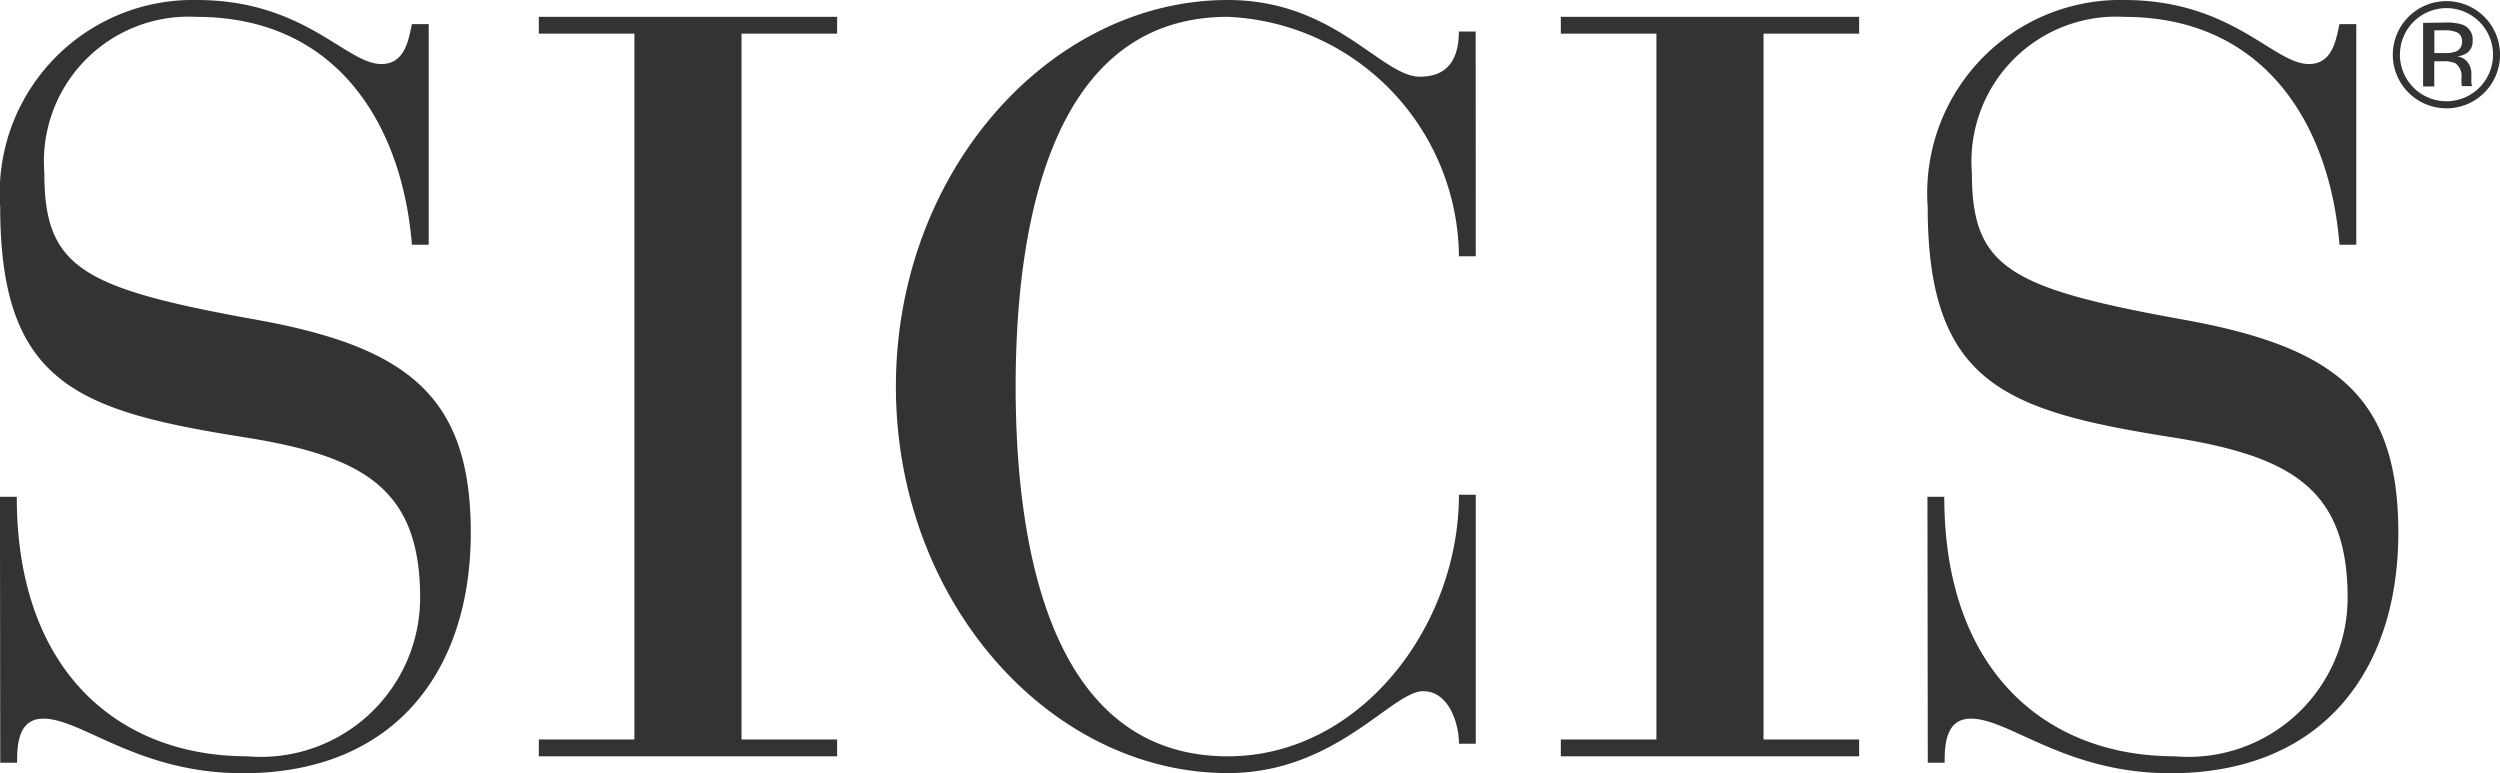
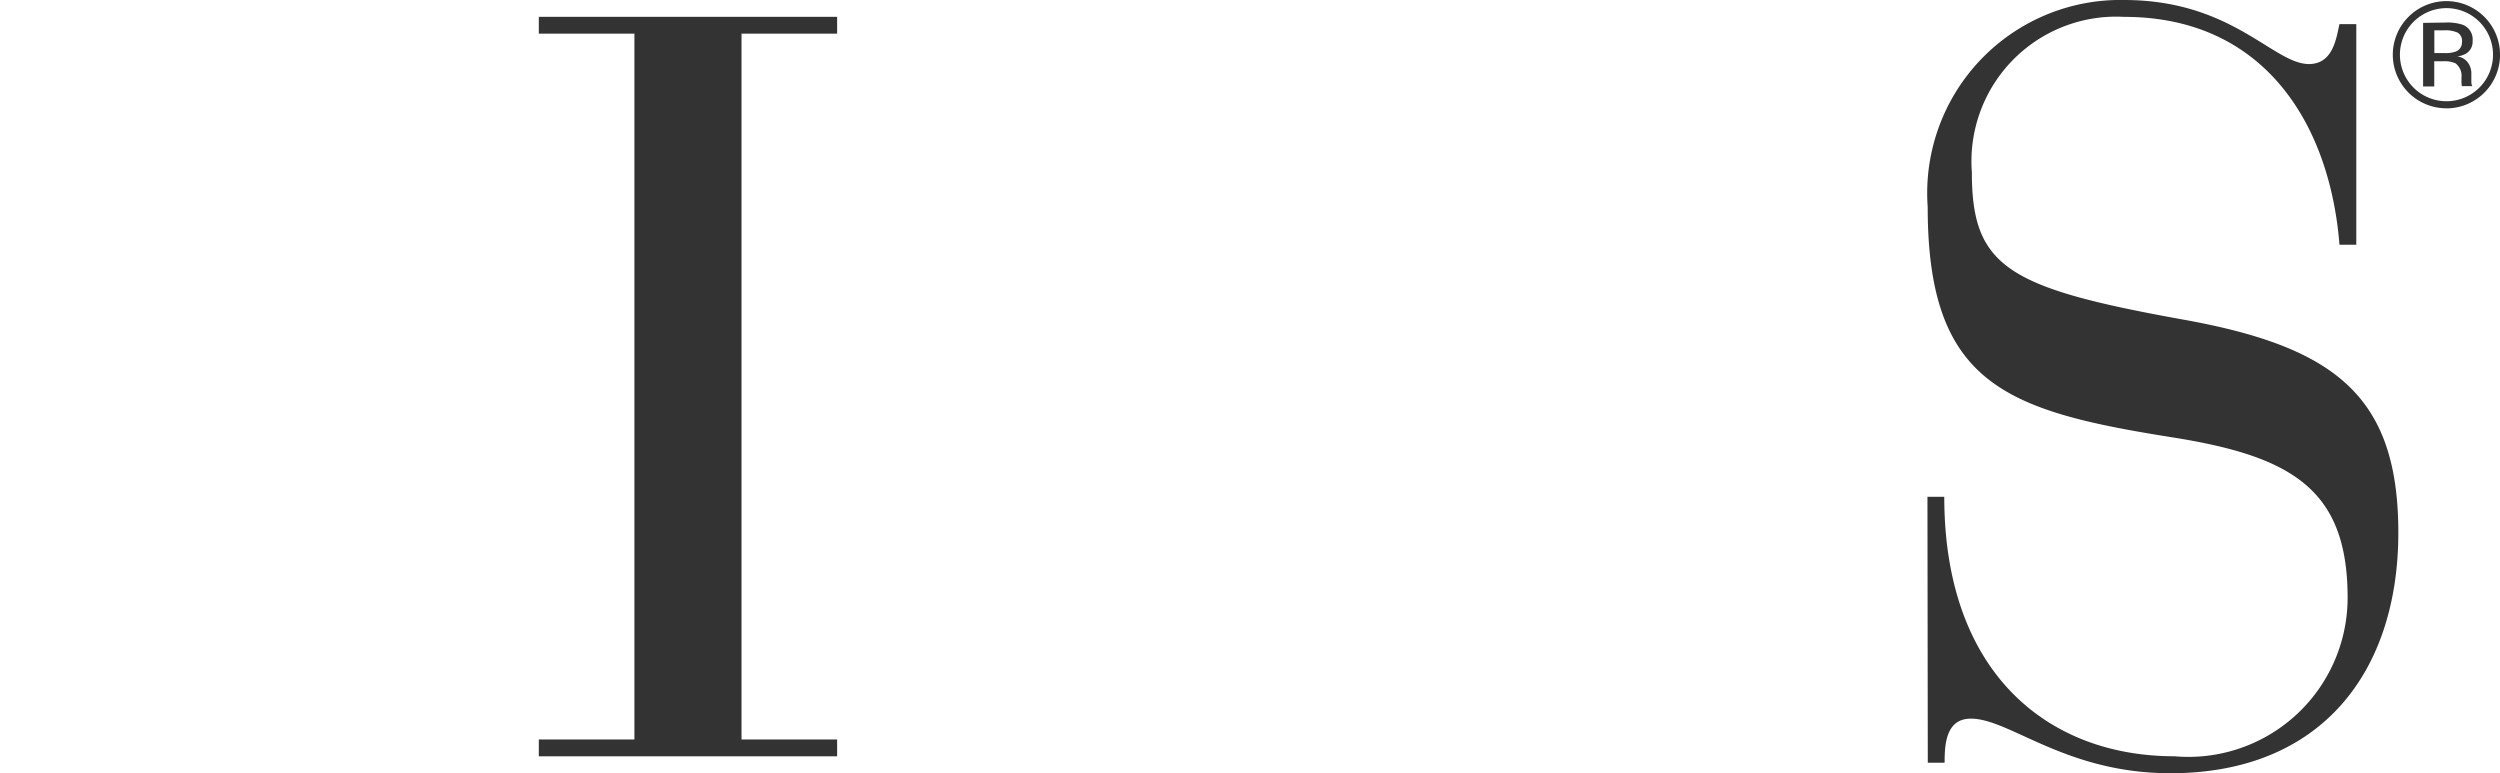
<svg xmlns="http://www.w3.org/2000/svg" width="51.563" height="15.944" viewBox="0 0 51.563 15.944">
  <g id="グループ_7696" data-name="グループ 7696" transform="translate(-168.84 -237.833)">
    <g id="グループ_7694" data-name="グループ 7694" transform="translate(168.839 237.833)">
-       <path id="パス_38976" data-name="パス 38976" d="M168.839,248.08h.347c0,3.64,2.145,5.351,4.744,5.351a3.284,3.284,0,0,0,3.575-3.271c0-2.253-1.17-2.925-3.661-3.314-3.4-.542-5-1.105-5-4.745a3.984,3.984,0,0,1,4.051-4.268c2.231,0,3.077,1.321,3.813,1.321.5,0,.563-.542.628-.823h.346v4.55h-.346c-.2-2.47-1.538-4.7-4.441-4.7a2.986,2.986,0,0,0-3.141,3.206c0,1.95.737,2.383,4.333,3.033,3.163.564,4.463,1.582,4.463,4.4,0,2.839-1.56,4.961-4.7,4.961-2.167,0-3.315-1.126-4.116-1.126-.52,0-.542.542-.542.91h-.347Z" transform="translate(-168.839 -237.833)" fill="#333" />
      <path id="パス_38977" data-name="パス 38977" d="M221.678,239.767h-1.972v-.347h6.153v.347h-1.972v14.558h1.972v.347h-6.153v-.347h1.972Z" transform="translate(-208.592 -239.073)" fill="#333" />
-       <path id="パス_38978" data-name="パス 38978" d="M265.378,243.119h-.347a4.989,4.989,0,0,0-4.766-4.939c-3.856,0-4.377,4.788-4.377,7.626s.52,7.626,4.377,7.626c2.73,0,4.766-2.686,4.766-5.395h.347v5.135h-.347c0-.434-.217-1.083-.737-1.083-.65,0-1.8,1.689-4.03,1.689-3.662,0-6.846-3.531-6.846-7.972s3.185-7.973,6.846-7.973c2.21,0,3.163,1.582,3.965,1.582.607,0,.8-.412.8-.932h.347Z" transform="translate(-234.939 -237.833)" fill="#333" />
-       <path id="パス_38979" data-name="パス 38979" d="M318.157,239.767h-1.972v-.347h6.153v.347h-1.972v14.558h1.972v.347h-6.153v-.347h1.972Z" transform="translate(-283.992 -239.073)" fill="#333" />
      <path id="パス_38980" data-name="パス 38980" d="M350.793,248.08h.347c0,3.64,2.145,5.351,4.744,5.351a3.284,3.284,0,0,0,3.575-3.271c0-2.253-1.17-2.925-3.661-3.314-3.4-.542-5-1.105-5-4.745a3.984,3.984,0,0,1,4.051-4.268c2.232,0,3.076,1.321,3.813,1.321.5,0,.564-.542.629-.823h.347v4.55h-.347c-.195-2.47-1.538-4.7-4.441-4.7a2.985,2.985,0,0,0-3.141,3.206c0,1.95.737,2.383,4.333,3.033,3.163.564,4.463,1.582,4.463,4.4,0,2.839-1.56,4.961-4.7,4.961-2.167,0-3.314-1.126-4.116-1.126-.52,0-.542.542-.542.91h-.347Z" transform="translate(-311.038 -237.833)" fill="#333" />
    </g>
    <g id="グループ_7695" data-name="グループ 7695" transform="translate(218.192 237.855)">
      <path id="パス_38981" data-name="パス 38981" d="M398.053,239.959a1.014,1.014,0,0,1,.36.047.323.323,0,0,1,.2.331.286.286,0,0,1-.128.258.489.489,0,0,1-.189.063.313.313,0,0,1,.221.129.369.369,0,0,1,.07.2v.1c0,.03,0,.063,0,.1a.217.217,0,0,0,.012.068l.009.016h-.22a.038.038,0,0,0,0-.014s0-.009,0-.015l-.005-.042v-.1a.325.325,0,0,0-.123-.3.554.554,0,0,0-.256-.042h-.182v.52h-.23v-1.312Zm.253.209a.615.615,0,0,0-.282-.049h-.2v.47h.211a.637.637,0,0,0,.222-.029.2.2,0,0,0,.137-.2A.2.2,0,0,0,398.306,240.168Z" transform="translate(-396.967 -239.516)" fill="#333" />
      <path id="パス_38982" data-name="パス 38982" d="M394.873,239.039a.96.96,0,1,1,.959.96A.959.959,0,0,1,394.873,239.039Zm.959,1.107a1.106,1.106,0,1,0-1.106-1.107A1.106,1.106,0,0,0,395.832,240.145Z" transform="translate(-394.726 -237.933)" fill="#333" />
    </g>
  </g>
</svg>